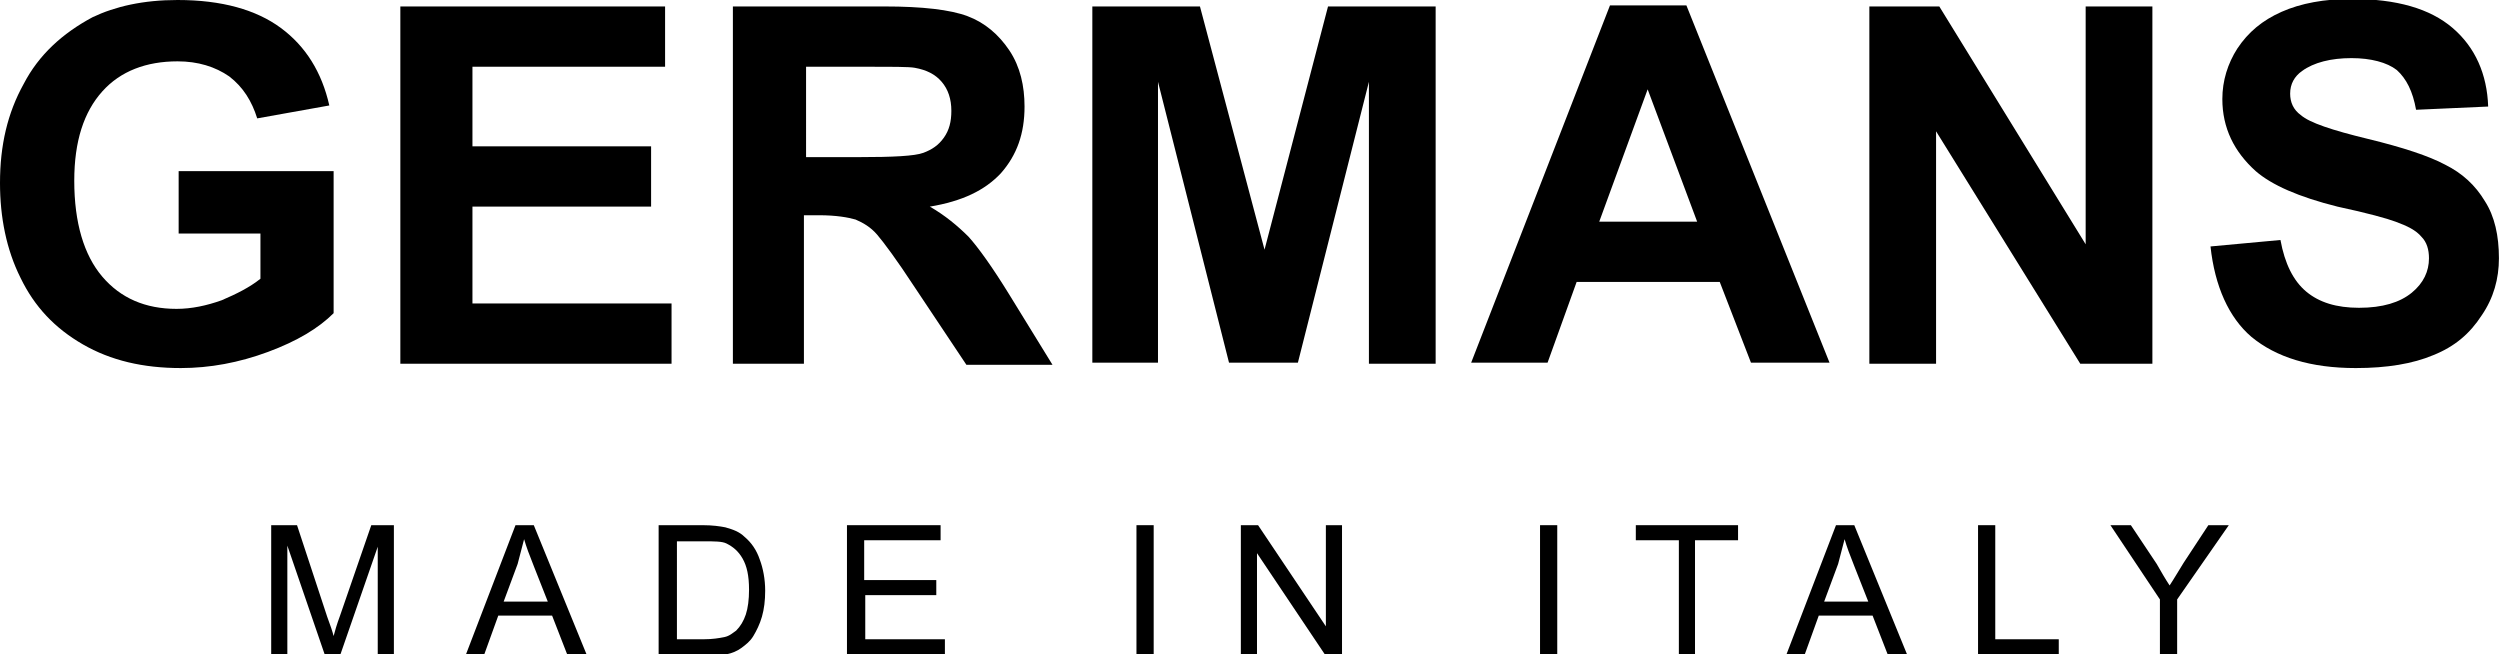
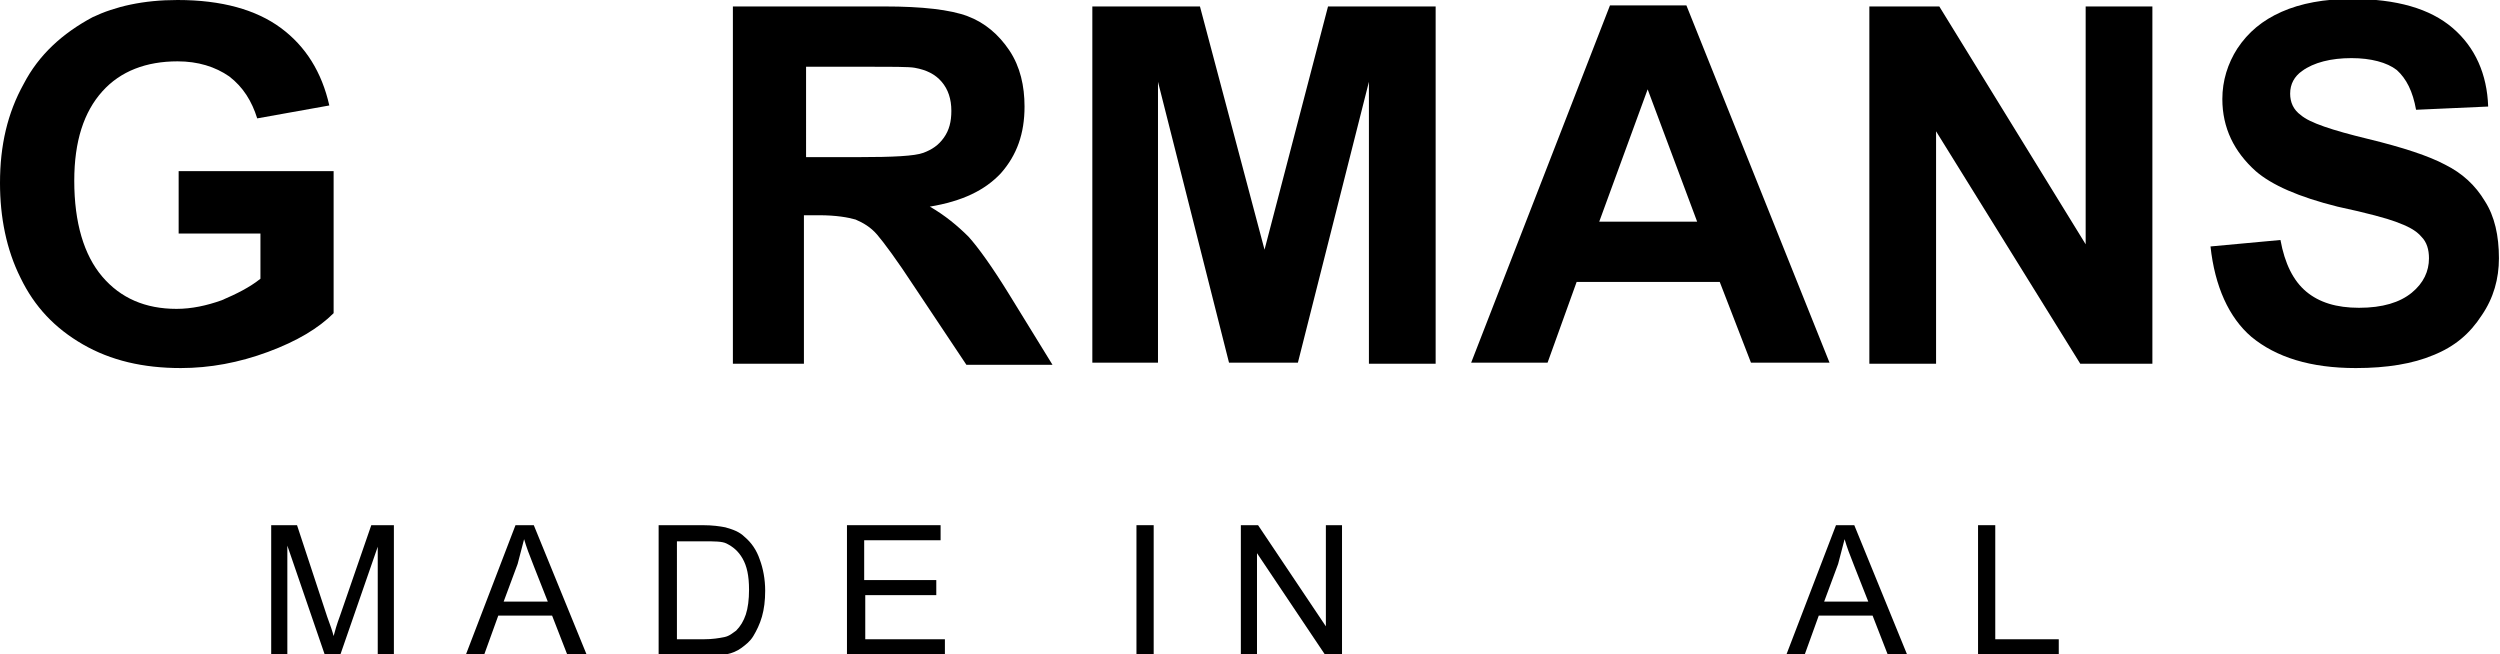
<svg xmlns="http://www.w3.org/2000/svg" version="1.1" id="Livello_1" x="0px" y="0px" viewBox="0 0 232.3 60.8" style="enable-background:new 0 0 232.3 60.8;" xml:space="preserve">
  <g>
    <g>
      <path d="M25.2,60.8v-12h2.4l2.8,8.5c0.3,0.8,0.5,1.4,0.6,1.8c0.1-0.4,0.3-1.1,0.6-1.9l2.9-8.4h2.1v12h-1.5V50.8l-3.5,10.1h-1.4    l-3.5-10.2v10.2H25.2z" />
      <path d="M43.3,60.8l4.6-12h1.7l4.9,12h-1.8l-1.4-3.6h-5L45,60.8H43.3z M46.8,55.9h4.1l-1.3-3.3c-0.4-1-0.7-1.8-0.9-2.5    c-0.2,0.8-0.4,1.5-0.6,2.3L46.8,55.9z" />
      <path d="M61.2,60.8v-12h4.1c0.9,0,1.6,0.1,2.1,0.2c0.7,0.2,1.3,0.4,1.8,0.9c0.6,0.5,1.1,1.2,1.4,2.1c0.3,0.8,0.5,1.8,0.5,2.9    c0,0.9-0.1,1.7-0.3,2.4c-0.2,0.7-0.5,1.3-0.8,1.8c-0.3,0.5-0.7,0.8-1.1,1.1c-0.4,0.3-0.9,0.5-1.4,0.6c-0.6,0.1-1.2,0.2-1.9,0.2    H61.2z M62.8,59.4h2.6c0.8,0,1.4-0.1,1.9-0.2c0.5-0.1,0.8-0.4,1.1-0.6c0.4-0.4,0.7-0.9,0.9-1.5s0.3-1.4,0.3-2.3    c0-1.3-0.2-2.2-0.6-2.9c-0.4-0.7-0.9-1.1-1.5-1.4c-0.4-0.2-1.1-0.2-2.1-0.2h-2.5V59.4z" />
      <path d="M78.7,60.8v-12h8.7v1.4h-7.1v3.7H87v1.4h-6.6v4.1h7.4v1.4H78.7z" />
      <path d="M105.6,60.8v-12h1.6v12H105.6z" />
      <path d="M115.3,60.8v-12h1.6l6.3,9.4v-9.4h1.5v12h-1.6l-6.3-9.4v9.4H115.3z" />
-       <path d="M143.1,60.8v-12h1.6v12H143.1z" />
-       <path d="M156,60.8V50.2h-4v-1.4h9.5v1.4h-4v10.6H156z" />
      <path d="M166,60.8l4.6-12h1.7l4.9,12h-1.8l-1.4-3.6h-5l-1.3,3.6H166z M169.5,55.9h4.1l-1.3-3.3c-0.4-1-0.7-1.8-0.9-2.5    c-0.2,0.8-0.4,1.5-0.6,2.3L169.5,55.9z" />
      <path d="M183.8,60.8v-12h1.6v10.6h5.9v1.4H183.8z" />
-       <path d="M200.7,60.8v-5.1l-4.6-6.9h1.9l2.4,3.6c0.4,0.7,0.8,1.4,1.2,2c0.4-0.6,0.8-1.3,1.3-2.1l2.3-3.5h1.9l-4.8,6.9v5.1H200.7z" />
    </g>
    <g>
      <path d="M16.6,21.5v-5.6H31v13.2c-1.4,1.4-3.4,2.6-6.1,3.6s-5.4,1.5-8.1,1.5c-3.5,0-6.5-0.7-9.1-2.2c-2.6-1.5-4.5-3.5-5.8-6.2    C0.6,23.2,0,20.2,0,17c0-3.5,0.7-6.5,2.2-9.2c1.4-2.7,3.6-4.7,6.4-6.2C10.7,0.6,13.3,0,16.5,0c4.1,0,7.3,0.9,9.6,2.6    c2.3,1.7,3.8,4.1,4.5,7.2L23.9,11c-0.5-1.6-1.3-2.9-2.6-3.9c-1.3-0.9-2.9-1.4-4.8-1.4c-2.9,0-5.3,0.9-7,2.8s-2.6,4.6-2.6,8.3    c0,3.9,0.9,6.9,2.6,8.9s4,3,6.9,3c1.4,0,2.8-0.3,4.2-0.8c1.4-0.6,2.6-1.2,3.6-2v-4.2H16.6z" />
-       <path d="M37.2,33.7V0.6h24.6v5.6H43.9v7.4h16.6v5.6H43.9v9h18.5v5.6H37.2z" />
      <path d="M68.1,33.7V0.6h14.1c3.5,0,6.1,0.3,7.7,0.9c1.6,0.6,2.9,1.7,3.9,3.2s1.4,3.3,1.4,5.2c0,2.5-0.7,4.5-2.2,6.2    c-1.5,1.6-3.6,2.6-6.6,3.1c1.4,0.8,2.6,1.8,3.6,2.8c0.9,1,2.2,2.8,3.8,5.4l4,6.5h-8l-4.8-7.2c-1.7-2.6-2.9-4.2-3.5-4.9    c-0.6-0.7-1.3-1.1-2-1.4c-0.7-0.2-1.8-0.4-3.4-0.4h-1.4v13.8H68.1z M74.8,14.6h5c3.2,0,5.2-0.1,6-0.4c0.8-0.3,1.4-0.7,1.9-1.4    c0.5-0.7,0.7-1.5,0.7-2.5c0-1.1-0.3-2-0.9-2.7c-0.6-0.7-1.4-1.1-2.5-1.3c-0.5-0.1-2.2-0.1-4.9-0.1h-5.2V14.6z" />
      <path d="M101.5,33.7V0.6h10l6,22.6l5.9-22.6h10v33.2h-6.2V7.6l-6.6,26.1h-6.4l-6.6-26.1v26.1H101.5z" />
      <path d="M170,33.7h-7.3l-2.9-7.5h-13.3l-2.7,7.5h-7.1l12.9-33.2h7.1L170,33.7z M157.7,20.6l-4.6-12.3l-4.5,12.3H157.7z" />
      <path d="M173.7,33.7V0.6h6.5l13.6,22.1V0.6h6.2v33.2h-6.7l-13.4-21.6v21.6H173.7z" />
      <path d="M205.4,22.9l6.5-0.6c0.4,2.2,1.2,3.8,2.4,4.8c1.2,1,2.8,1.5,4.9,1.5c2.2,0,3.8-0.5,4.9-1.4c1.1-0.9,1.6-2,1.6-3.2    c0-0.8-0.2-1.5-0.7-2c-0.5-0.6-1.3-1-2.4-1.4c-0.8-0.3-2.6-0.8-5.4-1.4c-3.6-0.9-6.1-2-7.6-3.3c-2-1.8-3.1-4-3.1-6.7    c0-1.7,0.5-3.3,1.4-4.7c1-1.5,2.3-2.6,4.1-3.4c1.8-0.8,4-1.2,6.5-1.2c4.2,0,7.3,0.9,9.4,2.7s3.2,4.3,3.3,7.3l-6.7,0.3    c-0.3-1.7-0.9-2.9-1.8-3.7c-0.9-0.7-2.4-1.1-4.2-1.1c-1.9,0-3.5,0.4-4.6,1.2c-0.7,0.5-1.1,1.2-1.1,2.1c0,0.8,0.3,1.5,1,2    c0.8,0.7,2.9,1.4,6.2,2.2c3.3,0.8,5.7,1.6,7.2,2.4c1.6,0.8,2.8,1.9,3.7,3.4c0.9,1.4,1.3,3.2,1.3,5.3c0,1.9-0.5,3.7-1.6,5.3    c-1.1,1.7-2.5,2.9-4.5,3.7c-1.9,0.8-4.3,1.2-7.2,1.2c-4.2,0-7.4-1-9.7-2.9C207.1,29.5,205.8,26.6,205.4,22.9z" />
    </g>
  </g>
</svg>